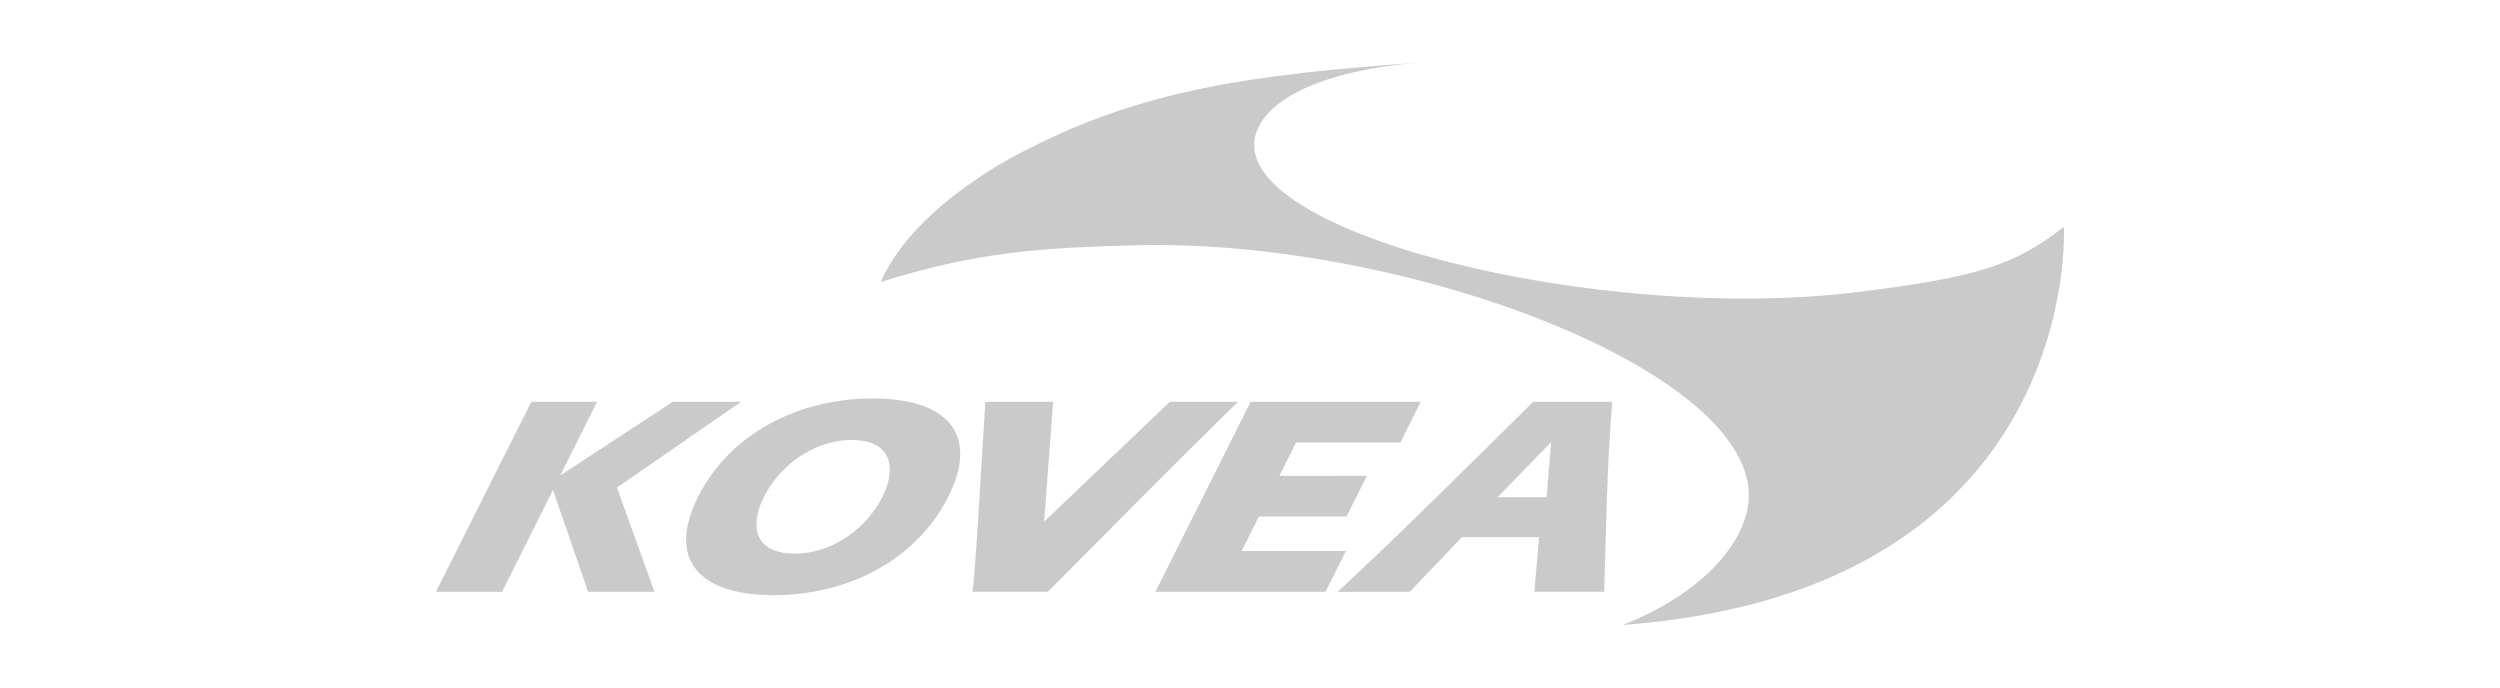
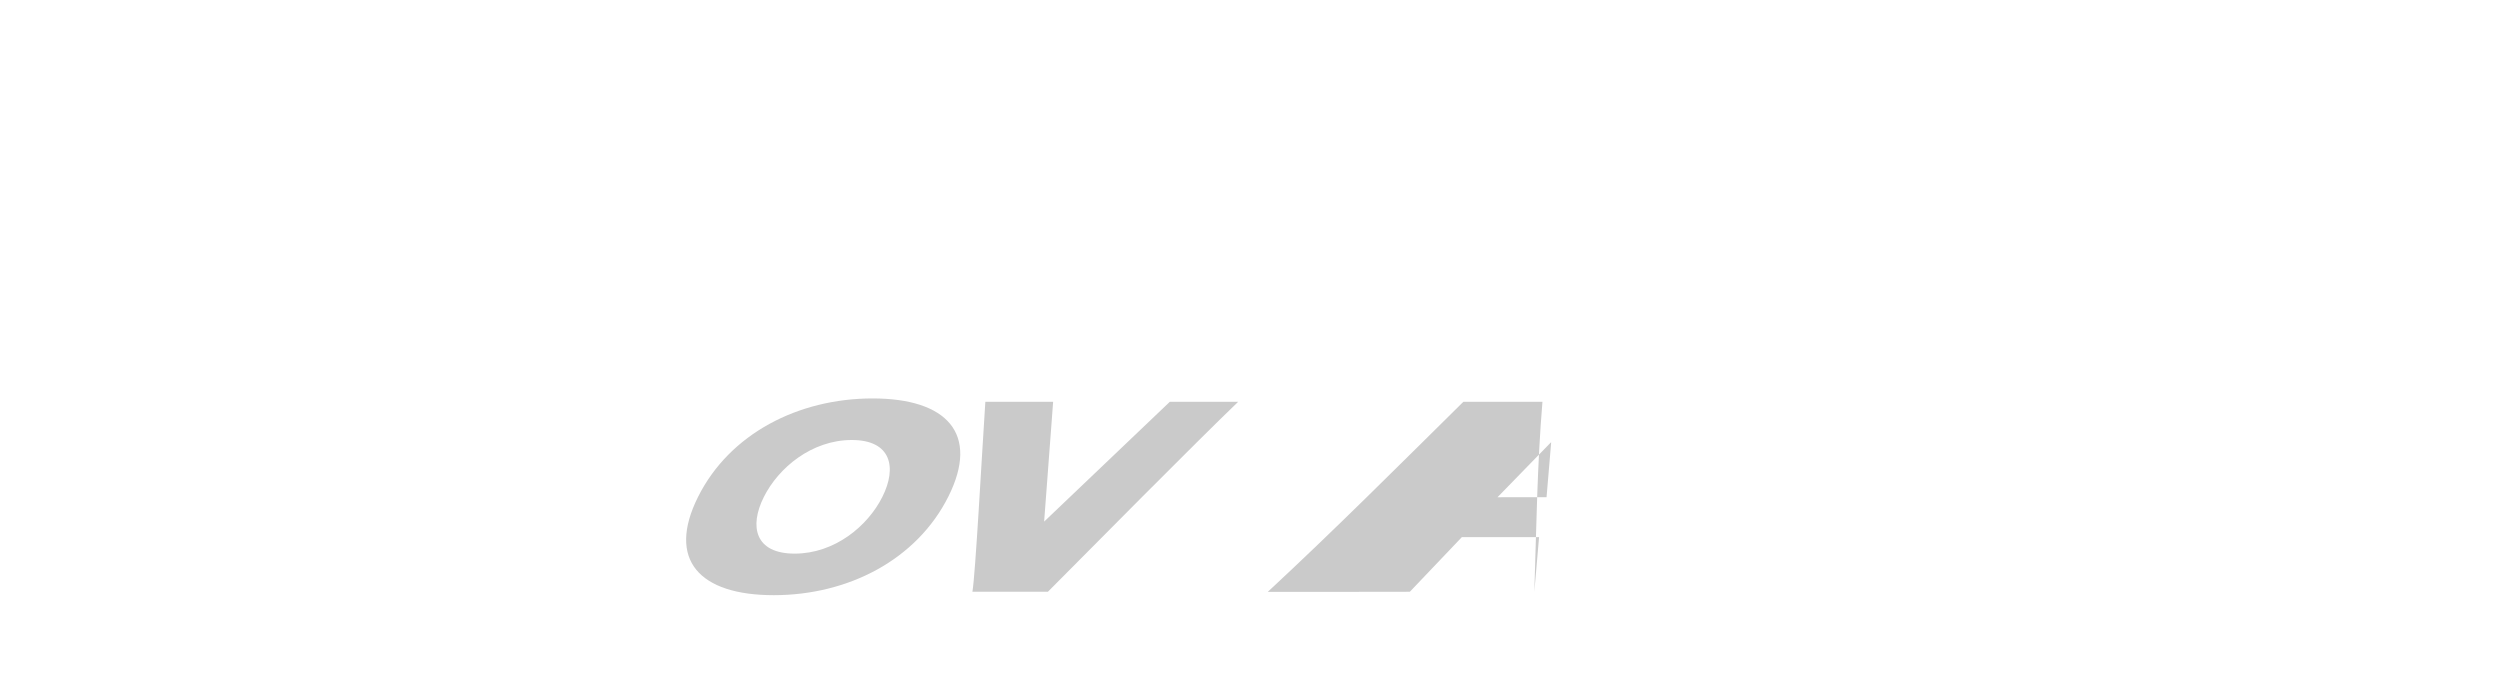
<svg xmlns="http://www.w3.org/2000/svg" id="_레이어_1" data-name="레이어_1" version="1.1" viewBox="0 0 200 55">
  <defs>
    <style>
      .st0 {
        fill: #cacaca;
      }
    </style>
  </defs>
  <g>
-     <path class="st0" d="M148.632,23.36c-20.759,2.582-50.416-4.759-48.18-12.588.78-2.737,5.125-5.147,13.252-5.772-13.722.954-22.306,2.23-31.49,6.94-.053.028-8.904,4.176-11.768,10.622,7.91-2.484,12.978-2.71,20.032-2.934,22.184-.684,51.438,10.546,49.32,21.1-.712,3.558-4.499,7.125-9.976,9.272,36.878-2.753,35.292-31.851,35.292-31.851-3.953,3.06-6.814,4.013-16.483,5.213" />
    <path class="st0" d="M70.589,39.75c-1.175,2.35-3.827,4.538-7.011,4.54-3.19.001-3.648-2.182-2.472-4.529,1.175-2.35,3.838-4.555,7.025-4.561,3.187-.003,3.636,2.209,2.458,4.55M69.798,31.875c-5.941.004-11.426,2.827-13.948,7.864-2.535,5.054.111,7.88,6.06,7.875,5.943-.002,11.425-2.831,13.959-7.888,2.524-5.038-.125-7.855-6.072-7.851" />
  </g>
-   <polygon class="st0" points="99.333 44.082 100.712 41.324 107.722 41.324 109.347 38.065 102.346 38.07 103.685 35.4 112.032 35.4 113.66 32.144 100.05 32.144 92.433 47.344 106.037 47.342 107.673 44.082 99.333 44.082" />
  <g>
-     <path class="st0" d="M124.093,35.404l-.369,4.37-3.923.005,4.257-4.375h.035ZM107.007,47.349l5.78-.008,4.163-4.372h6.176l-.379,4.372h5.585c.163-5.032.229-10.209.65-15.197h-6.329c-5.173,5.108-10.309,10.255-15.647,15.205" />
+     <path class="st0" d="M124.093,35.404l-.369,4.37-3.923.005,4.257-4.375h.035ZM107.007,47.349l5.78-.008,4.163-4.372h6.176l-.379,4.372c.163-5.032.229-10.209.65-15.197h-6.329c-5.173,5.108-10.309,10.255-15.647,15.205" />
    <path class="st0" d="M93.584,32.144l-10.053,9.584.72-9.584h-5.423c-.299,4.553-.791,13.776-1.035,15.197h6.038c3.135-3.16,11.932-12.041,15.222-15.197h-5.469Z" />
  </g>
-   <polygon class="st0" points="59.284 32.144 53.821 32.144 44.807 38.047 47.767 32.144 42.505 32.144 34.877 47.342 40.163 47.342 44.234 39.197 47.048 47.342 52.358 47.342 49.357 39.005 59.284 32.144" />
</svg>